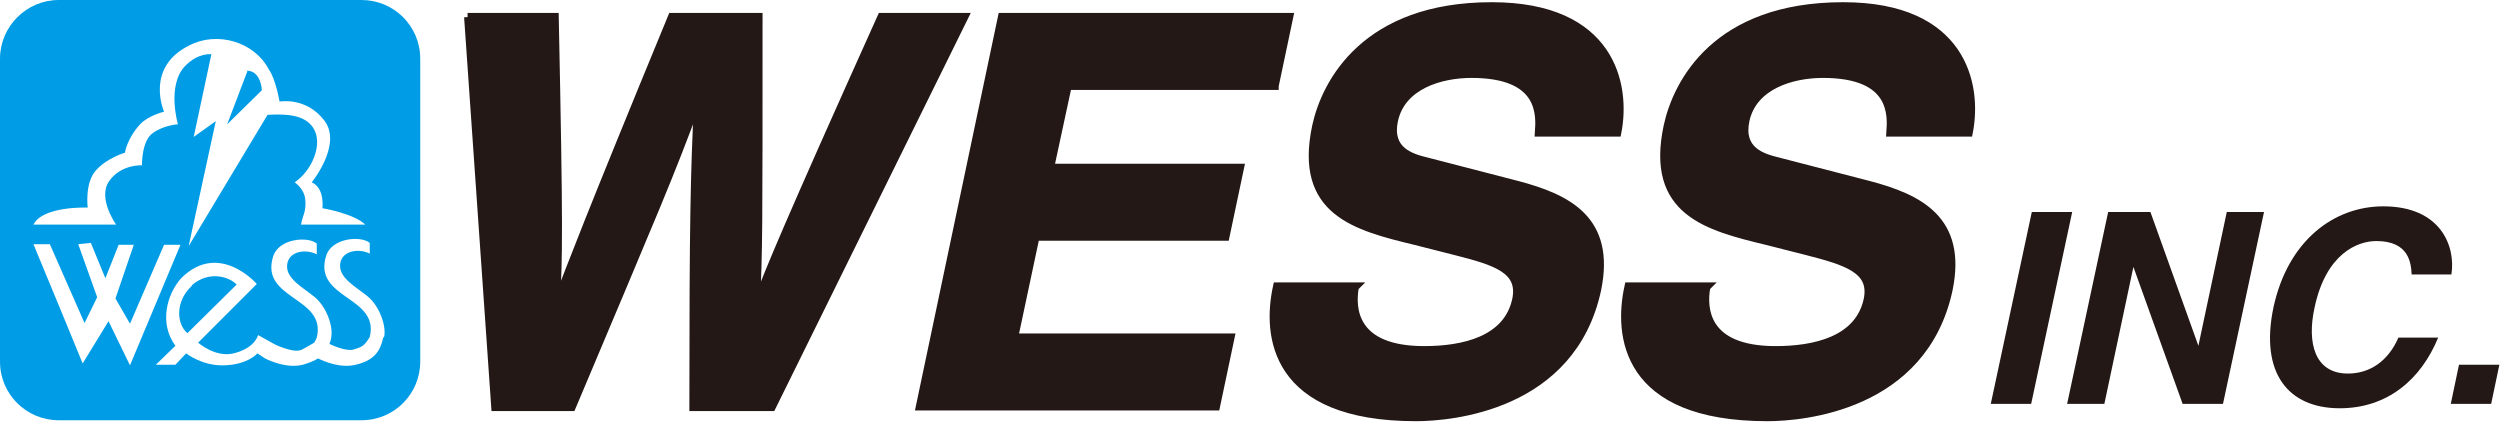
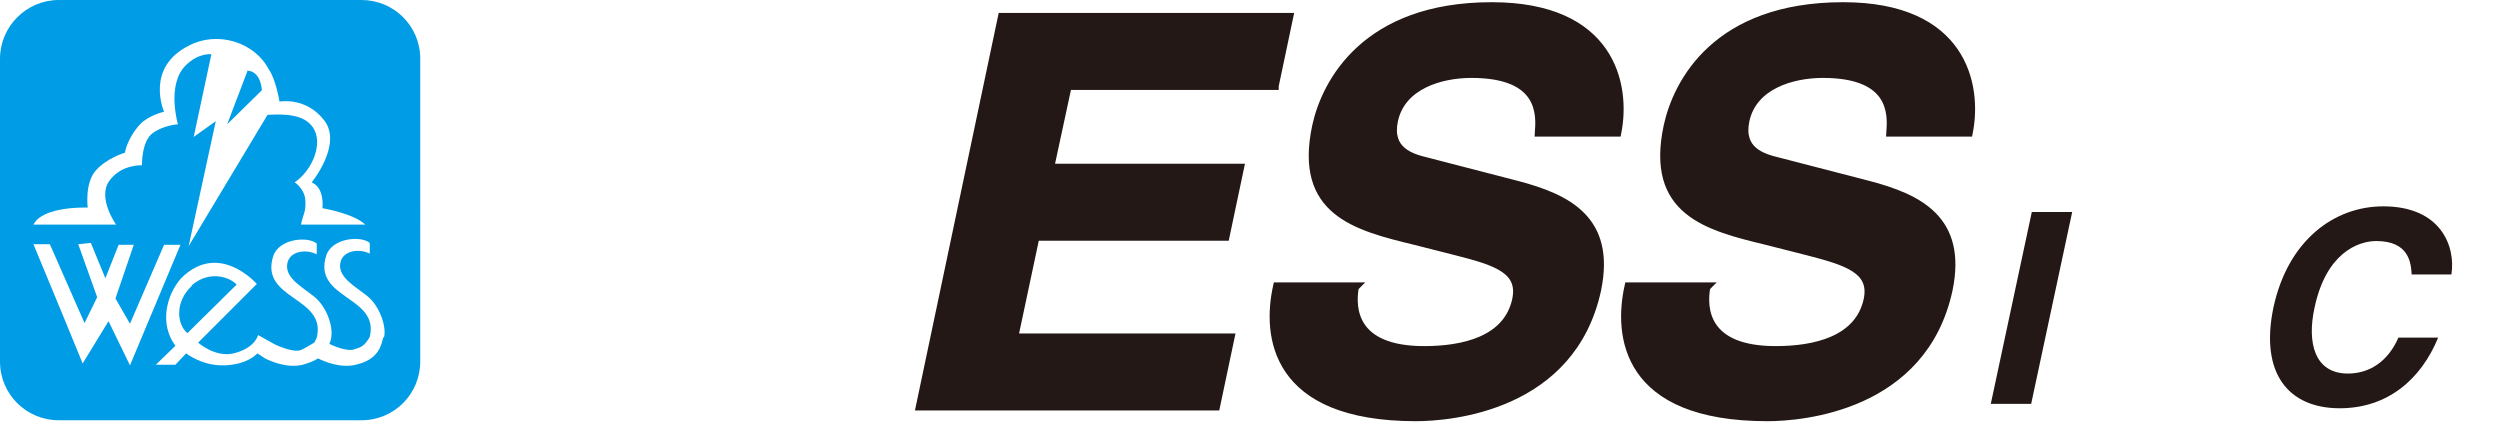
<svg xmlns="http://www.w3.org/2000/svg" id="_レイヤー_2" data-name="レイヤー 2" viewBox="0 0 39.62 6.68">
  <defs>
    <style>
      .cls-1, .cls-2 {
        stroke-width: 0px;
      }

      .cls-1, .cls-3 {
        fill: #231815;
      }

      .cls-2 {
        fill: #009de6;
      }

      .cls-3 {
        stroke: #231815;
        stroke-width: .13px;
      }
    </style>
  </defs>
  <g id="sp">
    <g>
      <g>
        <path class="cls-2" d="M5.73,0H.93C.42,0,0,.42,0,.93v4.8c0,.52.42.93.93.93h4.8c.52,0,.93-.42.93-.93V.93c0-.52-.42-.93-.93-.93ZM1.39,3.29s-.05-.39.13-.59c.18-.2.46-.28.46-.28,0,0,.03-.22.24-.45.13-.14.38-.2.38-.2,0,0-.31-.7.4-1.05.44-.23,1.03-.06,1.26.38.11.15.17.51.17.51,0,0,.42-.08.71.3.29.38-.2.98-.2.98.21.09.17.41.17.41,0,0,.49.08.68.26h-1.02c.03-.16.08-.19.07-.38-.01-.19-.17-.29-.17-.29.28-.19.46-.62.29-.87-.13-.19-.39-.22-.72-.2l-1.25,2.08.43-1.98-.35.25.28-1.31s-.21-.03-.42.19c-.29.31-.11.92-.11.92,0,0-.22.01-.4.14-.18.13-.17.51-.17.51,0,0-.33-.02-.52.25-.19.27.11.69.11.69H.53c.15-.3.86-.27.86-.27ZM1.72,5.09l-.41.67s-.52-1.27-.78-1.89h.26l.55,1.25.2-.41-.3-.84.2-.02.23.56.21-.53h.24l-.29.85.23.4.54-1.25h.26l-.8,1.91-.34-.7ZM6.07,5.36c-.04.19-.13.35-.43.42-.24.06-.5-.05-.6-.1-.06.04-.14.07-.24.1-.24.06-.5-.05-.6-.1l-.12-.08s-.16.19-.56.19c-.33,0-.57-.19-.57-.19l-.17.18h-.31l.31-.3c-.26-.35-.14-.81.09-1.07.6-.6,1.2.09,1.2.09l-.93.93s.29.26.6.16c.31-.09.35-.28.35-.28l.27.15s.27.13.4.09c.02,0,.22-.12.22-.12.01-.02.03-.05.04-.08.16-.65-.91-.6-.69-1.29.09-.28.55-.32.69-.2v.17c-.18-.09-.45-.05-.47.17-.02.22.26.36.44.51.18.15.29.45.26.63,0,.04-.02.08-.03.11.06.03.27.12.38.09.13-.04.17-.05.26-.2.16-.65-.91-.6-.69-1.29.09-.28.55-.32.69-.2v.17c-.17-.09-.45-.05-.47.17-.02.22.26.36.44.51.18.15.29.45.26.63Z" />
        <path class="cls-2" d="M3.92,1.13l-.32.84.55-.54s-.01-.31-.24-.31Z" />
        <path class="cls-2" d="M3.04,4.53c-.27.25-.24.61-.07.75l.78-.77c-.11-.12-.43-.23-.71.01Z" />
      </g>
      <g>
-         <path class="cls-3" d="M7.41.27h1.38c.07,3.38.06,3.82.02,4.52h.02c.25-.65.48-1.27,1.82-4.52h1.37c0,3.39,0,3.72-.04,4.52h.02c.23-.59.44-1.12,1.97-4.52h1.31l-3.05,6.18h-1.24c0-3.03.02-3.63.07-4.82h-.02c-.44,1.19-.64,1.64-1.98,4.82h-1.21l-.43-6.18Z" />
        <path class="cls-3" d="M20.2,1.36h-3.28l-.28,1.3h3.01l-.23,1.09h-3.01l-.34,1.6h3.43l-.23,1.09h-4.69L15.88.27h4.55l-.23,1.09Z" />
        <path class="cls-3" d="M21.47,4.55c-.06.34-.03,1,1.1,1,.61,0,1.32-.15,1.46-.8.1-.48-.33-.61-.96-.77l-.63-.16c-.95-.23-1.87-.46-1.58-1.82.15-.69.78-1.9,2.78-1.9,1.89,0,2.14,1.24,1.99,2h-1.24c.02-.28.06-.93-1.07-.93-.49,0-1.11.18-1.23.74-.1.48.27.59.52.65l1.43.37c.8.21,1.5.55,1.27,1.66-.4,1.86-2.32,2.02-2.87,2.02-2.26,0-2.37-1.3-2.2-2.07h1.24Z" />
        <path class="cls-3" d="M27.04,4.55c-.06.34-.03,1,1.1,1,.61,0,1.32-.15,1.46-.8.1-.48-.34-.61-.96-.77l-.63-.16c-.95-.23-1.87-.46-1.58-1.82.15-.69.77-1.9,2.78-1.9,1.89,0,2.14,1.24,1.99,2h-1.24c.02-.28.06-.93-1.07-.93-.49,0-1.11.18-1.23.74-.1.48.27.59.52.65l1.43.37c.8.21,1.5.55,1.27,1.66-.4,1.86-2.32,2.02-2.87,2.02-2.26,0-2.37-1.3-2.2-2.07h1.24Z" />
        <path class="cls-1" d="M32.19,6.4h-.64l.65-3.04h.64l-.65,3.04Z" />
-         <path class="cls-1" d="M35.29,3.36h.59l-.65,3.04h-.64l-.78-2.17h0l-.46,2.17h-.59l.65-3.04h.67l.76,2.12h0l.45-2.12Z" />
        <path class="cls-1" d="M38.22,4.35c-.01-.18-.04-.53-.56-.53-.3,0-.8.2-.98,1.06-.12.55,0,1.04.53,1.04.35,0,.64-.2.8-.57h.63c-.27.66-.8,1.12-1.56,1.12-.81,0-1.27-.55-1.05-1.6.23-1.06.96-1.6,1.74-1.6.91,0,1.15.63,1.08,1.08h-.63Z" />
-         <path class="cls-1" d="M39.48,6.4h-.64l.13-.62h.64l-.13.62Z" />
      </g>
    </g>
  </g>
</svg>